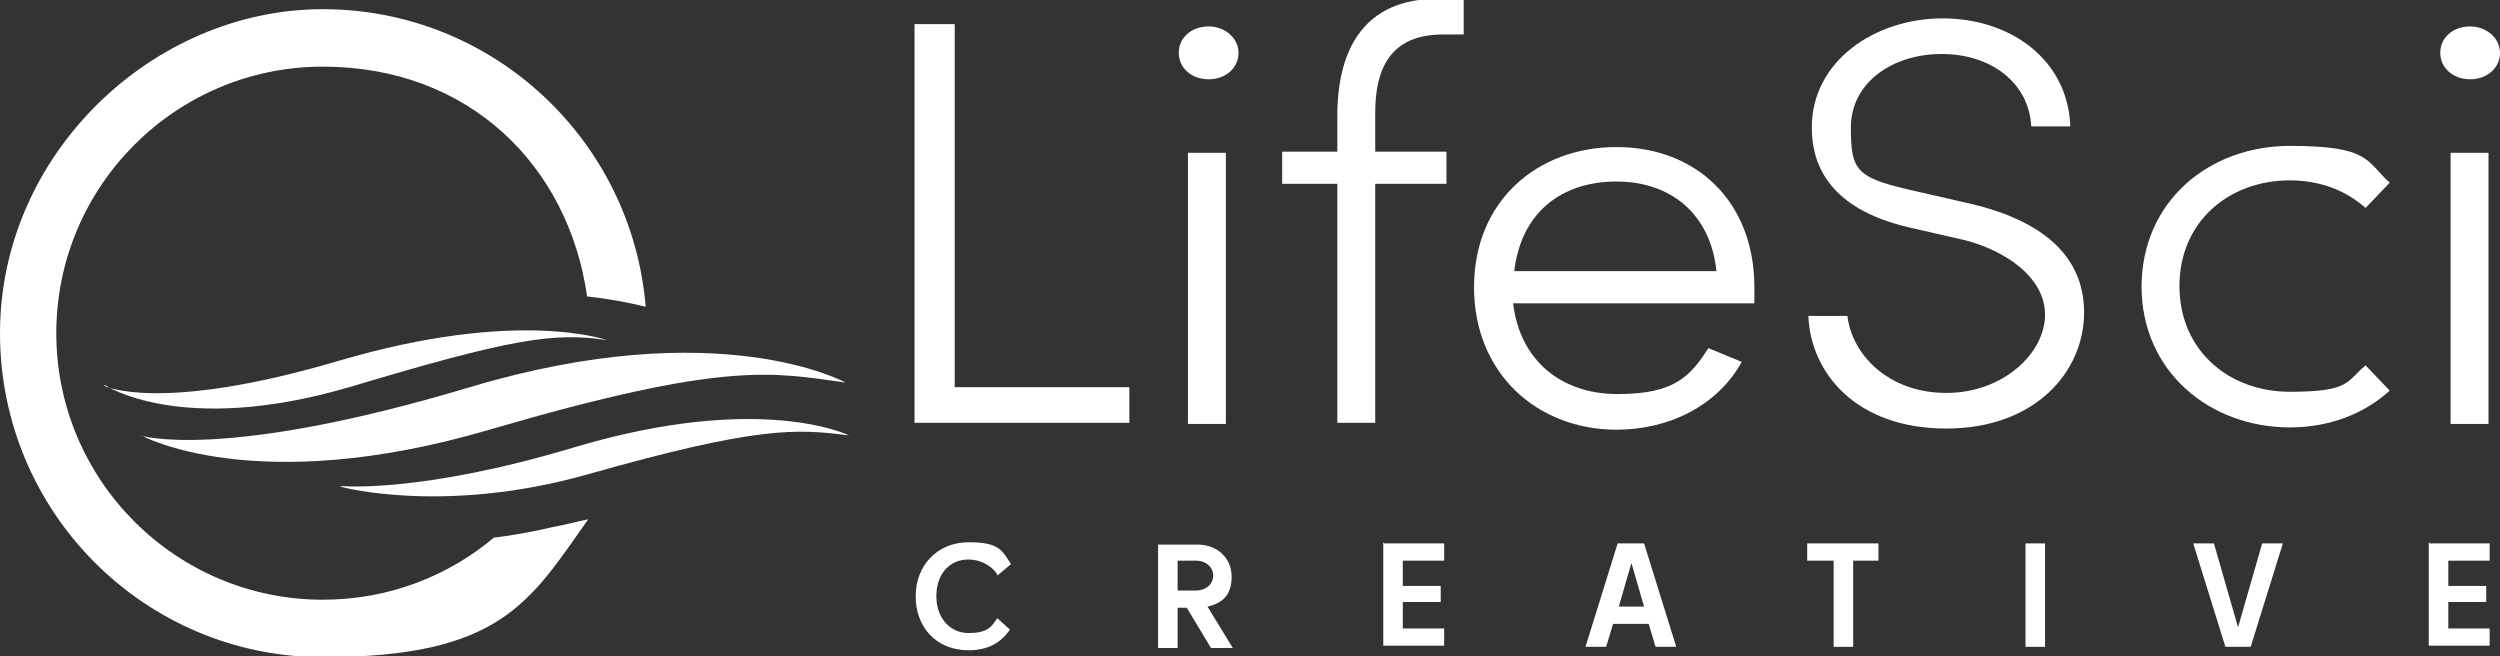
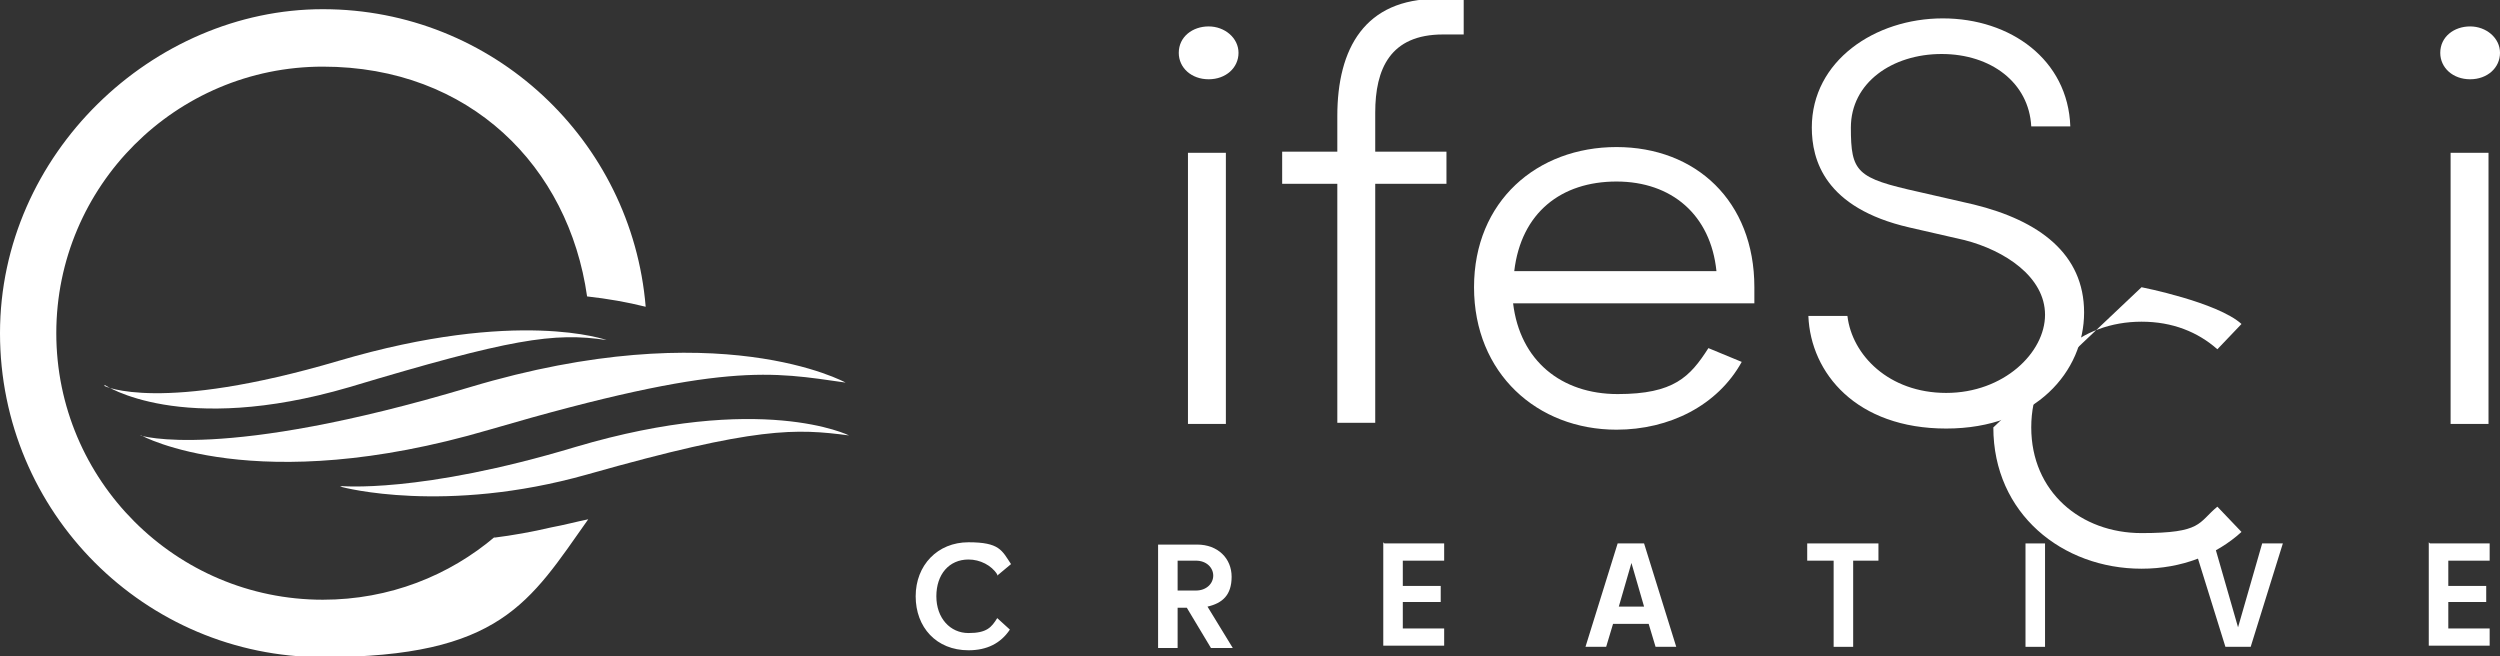
<svg xmlns="http://www.w3.org/2000/svg" id="Layer_1" width="217.6" height="57.1" viewBox="0 0 217.6 57.1">
  <rect x="0" y="0" width="217.6" height="57.1" fill="#333333" stroke="none" />
  <path d="M29.8,42.4s8.9,2.4,21.3-1.1c14.8-4.2,18.2-4,22.8-3.4,0,0-7.6-3.8-23.8,1-13.6,4.1-20.5,3.4-20.5,3.4h0Z" fill="#fff" />
  <path d="M12.3,37.9s9.9,5.5,30.3-.5c20.5-6,24.6-5,31-4.1,0,0-11-6.1-32.7.4-21.7,6.5-28.7,4.2-28.7,4.2h0Z" fill="#fff" />
  <path d="M9.1,33.5s6.6,4.5,21.3.2c14-4.2,17.8-4.8,22.4-4.1,0,0-7.7-2.8-23.3,1.8-15.6,4.6-20.4,2.2-20.4,2.2Z" fill="#fff" />
-   <path d="M79.7,2.1h3.4v31.6h15.2v3.1h-18.7V2.1Z" fill="#fff" />
  <path d="M102.6,4.6c0-1.4,1.2-2.3,2.6-2.3s2.6,1,2.6,2.3-1.1,2.3-2.6,2.3-2.6-1-2.6-2.3ZM103.4,13.3h3.3v23.6h-3.3V13.3Z" fill="#fff" />
  <path d="M119.7,9.8v3.4h6.2v2.8h-6.2v20.8h-3.3v-20.8h-4.8v-2.8h4.8v-3.1c0-5.9,2.4-10.2,8.7-10.2h2.3v3.1h-1.8c-4.6,0-5.9,3-5.9,6.8h0Z" fill="#fff" />
  <path d="M152.6,26.4h-20.9c.6,5,4.2,7.9,9.1,7.9s6.3-1.5,7.9-4l2.9,1.2c-2.1,3.8-6.3,5.9-10.9,5.9-6.9,0-12.4-4.9-12.4-12.4s5.5-12.2,12.4-12.2,12,4.7,12,12.2,0,1,0,1.4h0ZM149.4,23.6c-.5-4.9-3.9-7.8-8.7-7.8s-8.3,2.7-8.9,7.8h17.6Z" fill="#fff" />
  <path d="M157.4,27.5h3.4c.4,3.4,3.6,6.7,8.6,6.7s8.6-3.5,8.6-6.8-3.5-5.6-7-6.5l-4.8-1.1c-7.4-1.7-8.5-5.9-8.5-8.7,0-5.8,5.5-9.5,11.4-9.5s10.9,3.6,11.1,9.4h-3.4c-.2-3.8-3.5-6.3-7.8-6.3s-7.9,2.5-7.9,6.4.5,4.4,5.9,5.6l4.8,1.1c5.7,1.4,9.6,4.3,9.6,9.4s-4.2,10.1-12,10.1-11.8-4.8-12-9.8h0Z" fill="#fff" />
-   <path d="M186.4,25c0-7.5,5.9-12.3,12.9-12.3s6.6,1.3,8.7,3.2l-2.1,2.2c-1.7-1.5-3.9-2.4-6.6-2.4-5.3,0-9.6,3.6-9.6,9.2s4.3,9.2,9.6,9.2,4.9-.9,6.6-2.3l2.1,2.2c-2.2,2-5.2,3.2-8.7,3.2-6.9,0-12.9-4.8-12.9-12.3Z" fill="#fff" />
+   <path d="M186.4,25s6.6,1.3,8.7,3.2l-2.1,2.2c-1.7-1.5-3.9-2.4-6.6-2.4-5.3,0-9.6,3.6-9.6,9.2s4.3,9.2,9.6,9.2,4.9-.9,6.6-2.3l2.1,2.2c-2.2,2-5.2,3.2-8.7,3.2-6.9,0-12.9-4.8-12.9-12.3Z" fill="#fff" />
  <path d="M212.4,4.6c0-1.4,1.2-2.3,2.6-2.3s2.6,1,2.6,2.3-1.1,2.3-2.6,2.3-2.6-1-2.6-2.3ZM213.3,13.3h3.3v23.6h-3.3V13.3Z" fill="#fff" />
  <path d="M43.1,46.7c-4,3.4-9.2,5.5-15,5.5-12.8,0-23.2-10.4-23.2-23.2S15.3,5.8,28.1,5.8s21.4,8.7,23,20c1.8.2,3.5.5,5.1.9C55,12.2,42.9.8,28.1.8S0,13.4,0,29s12.6,28.2,28.1,28.2,18-4.8,23.1-12c-1,.2-2.1.5-3.2.7-1.7.4-3.4.7-5,.9h0Z" fill="#fff" />
  <path d="M86.8,50c-.5-.8-1.5-1.3-2.5-1.3-1.7,0-2.8,1.3-2.8,3.2s1.2,3.2,2.8,3.2,2-.5,2.5-1.3l1.1,1c-.8,1.2-2,1.8-3.6,1.8-2.8,0-4.6-2-4.6-4.7s1.9-4.7,4.6-4.7,2.9.7,3.7,1.9l-1.2,1h0Z" fill="#fff" />
  <path d="M103.4,52.9h-.9v3.5h-1.7v-9h3.4c1.8,0,3,1.2,3,2.8s-.8,2.3-2.1,2.6l2.2,3.6h-1.9l-2.1-3.5ZM105.6,50.1c0-.7-.6-1.3-1.5-1.3h-1.6v2.6h1.6c.9,0,1.5-.6,1.5-1.3Z" fill="#fff" />
  <path d="M120.5,47.3h5.2v1.5h-3.6v2.2h3.3v1.4h-3.3v2.3h3.6v1.5h-5.3v-9h0Z" fill="#fff" />
  <path d="M140.9,47.3h2.2l2.8,9h-1.8l-.6-2h-3.1l-.6,2h-1.8l2.8-9h0ZM140.9,52.8h2.2l-1.1-3.8h0l-1.1,3.8h0Z" fill="#fff" />
  <path d="M159.5,48.8h-2.2v-1.5h6.2v1.5h-2.2v7.5h-1.7v-7.5h0Z" fill="#fff" />
  <path d="M176.3,47.3h1.7v9h-1.7v-9Z" fill="#fff" />
  <path d="M195.9,56.3h-2.2l-2.8-9h1.8l2.1,7.3h0l2.1-7.3h1.8l-2.8,9h0Z" fill="#fff" />
  <path d="M211.5,47.3h5.2v1.5h-3.6v2.2h3.3v1.4h-3.3v2.3h3.6v1.5h-5.3v-9h0Z" fill="#fff" />
</svg>